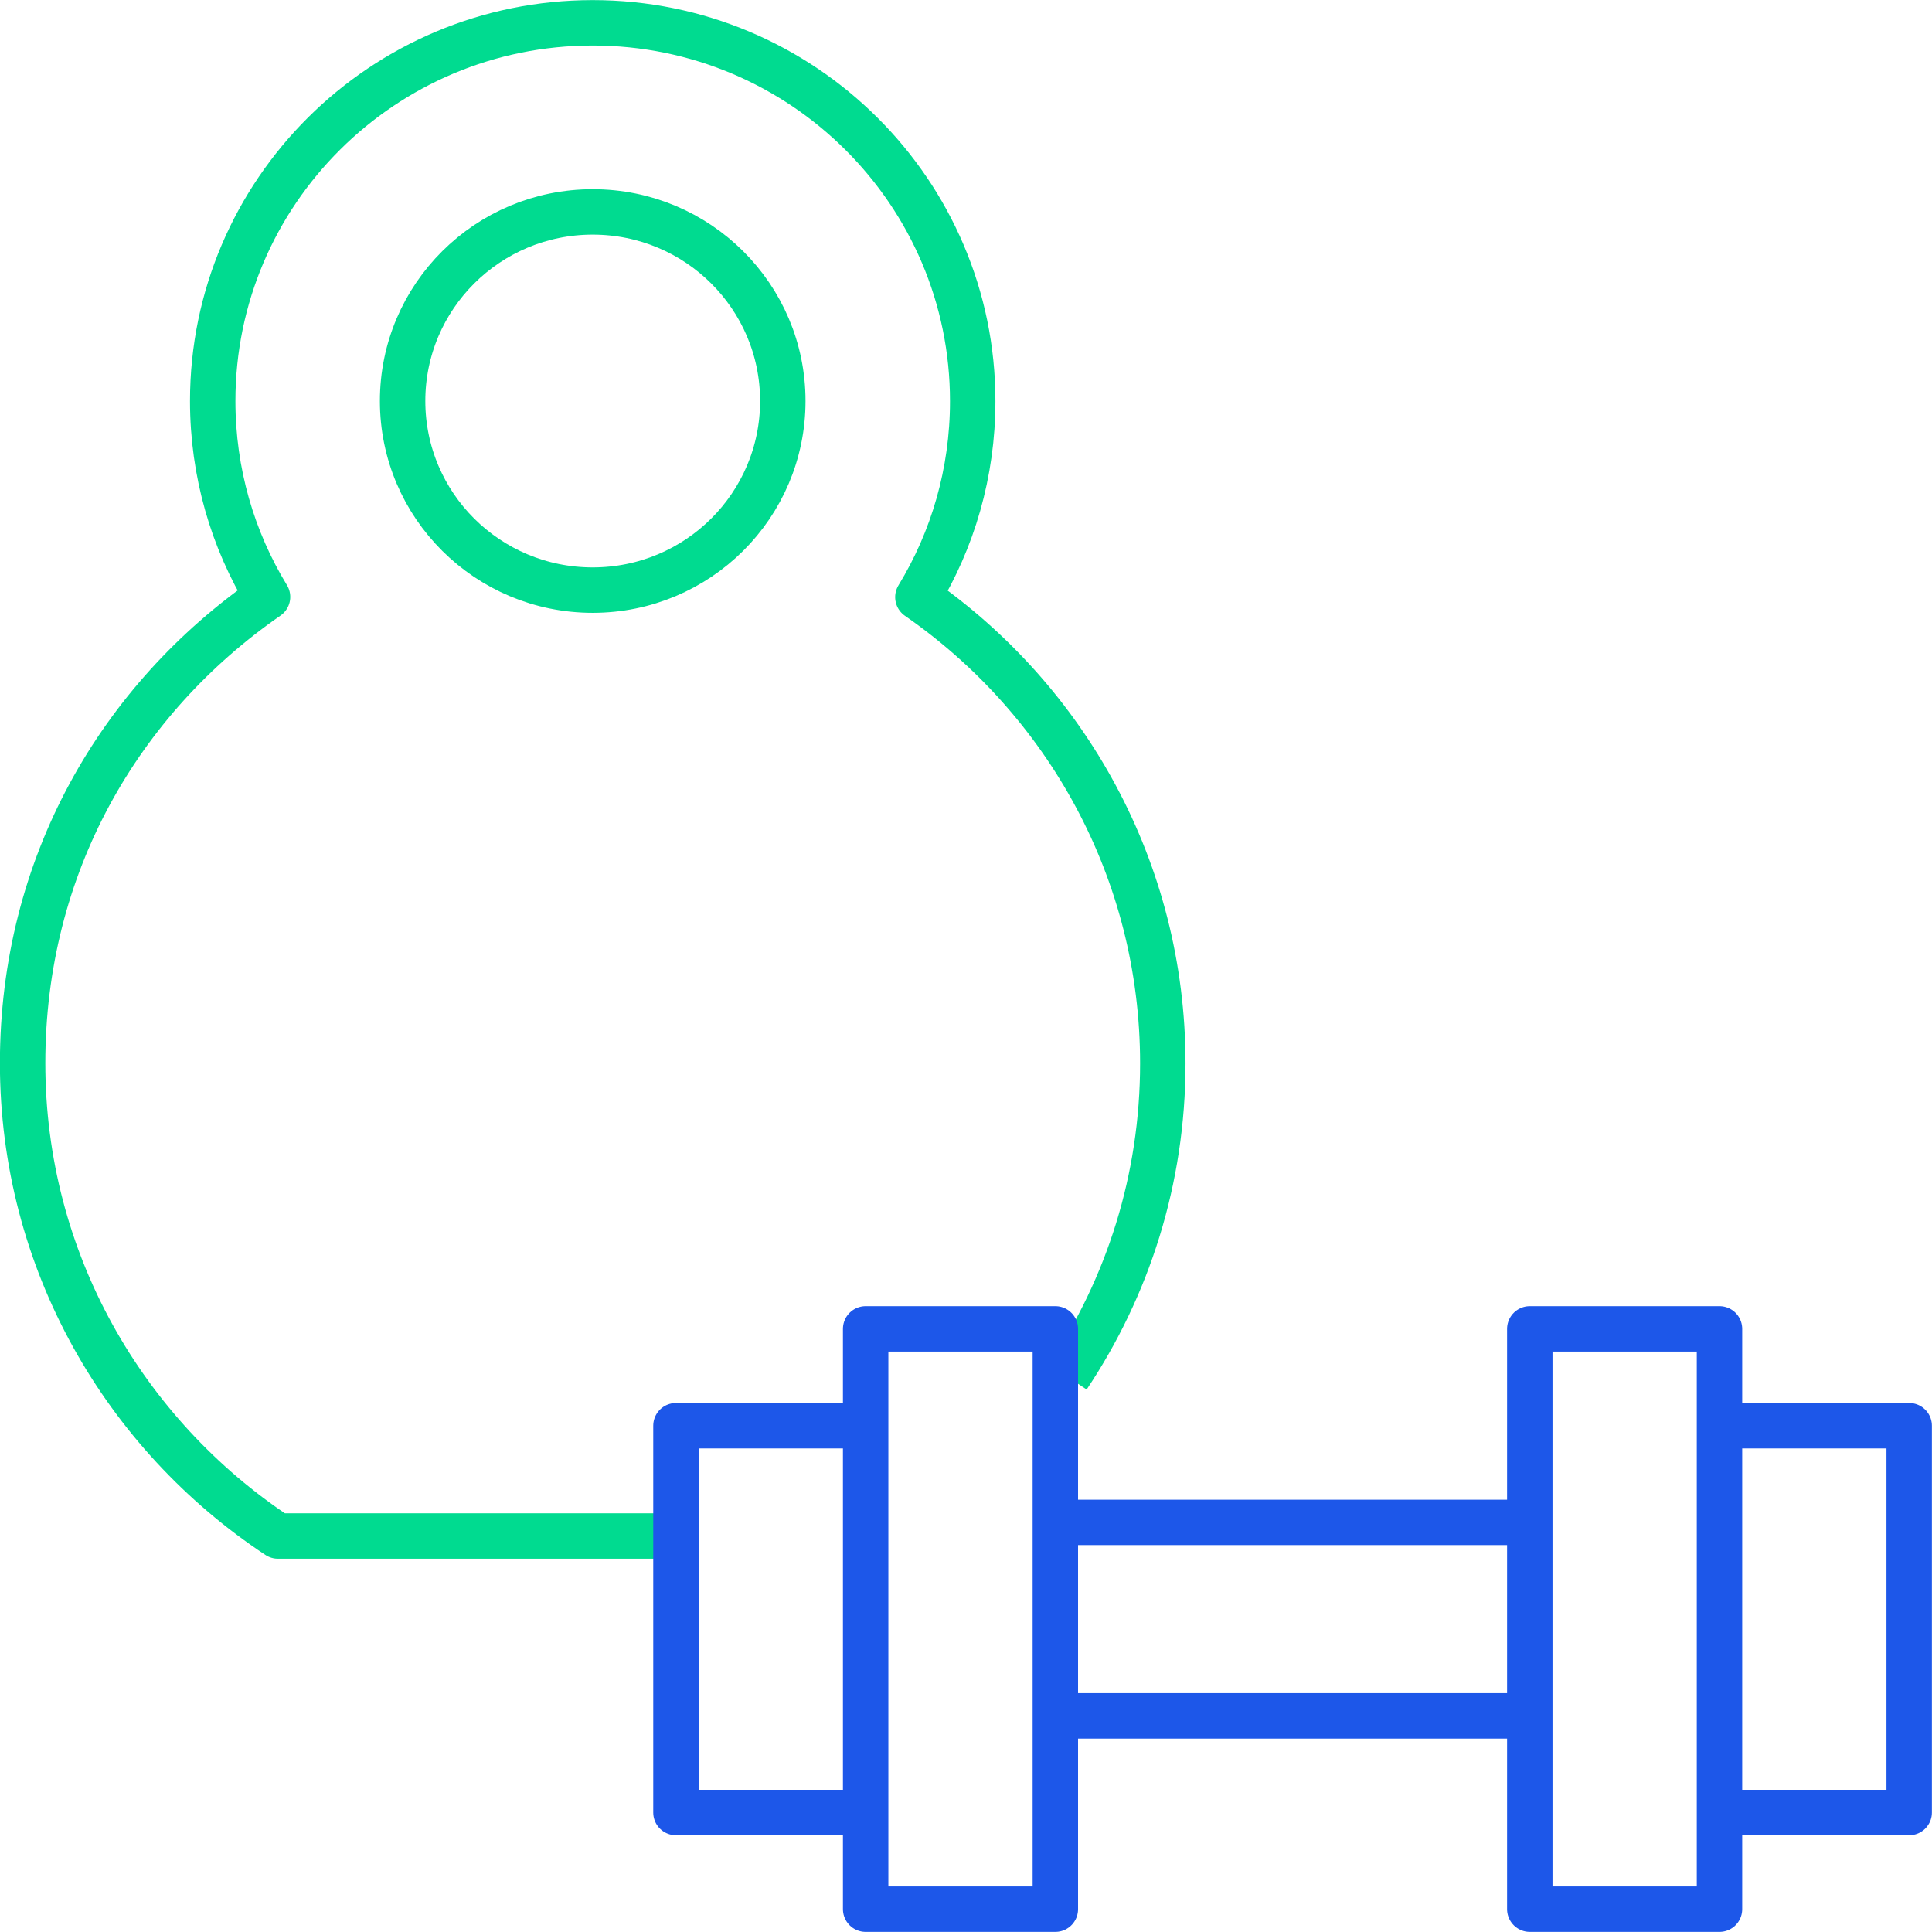
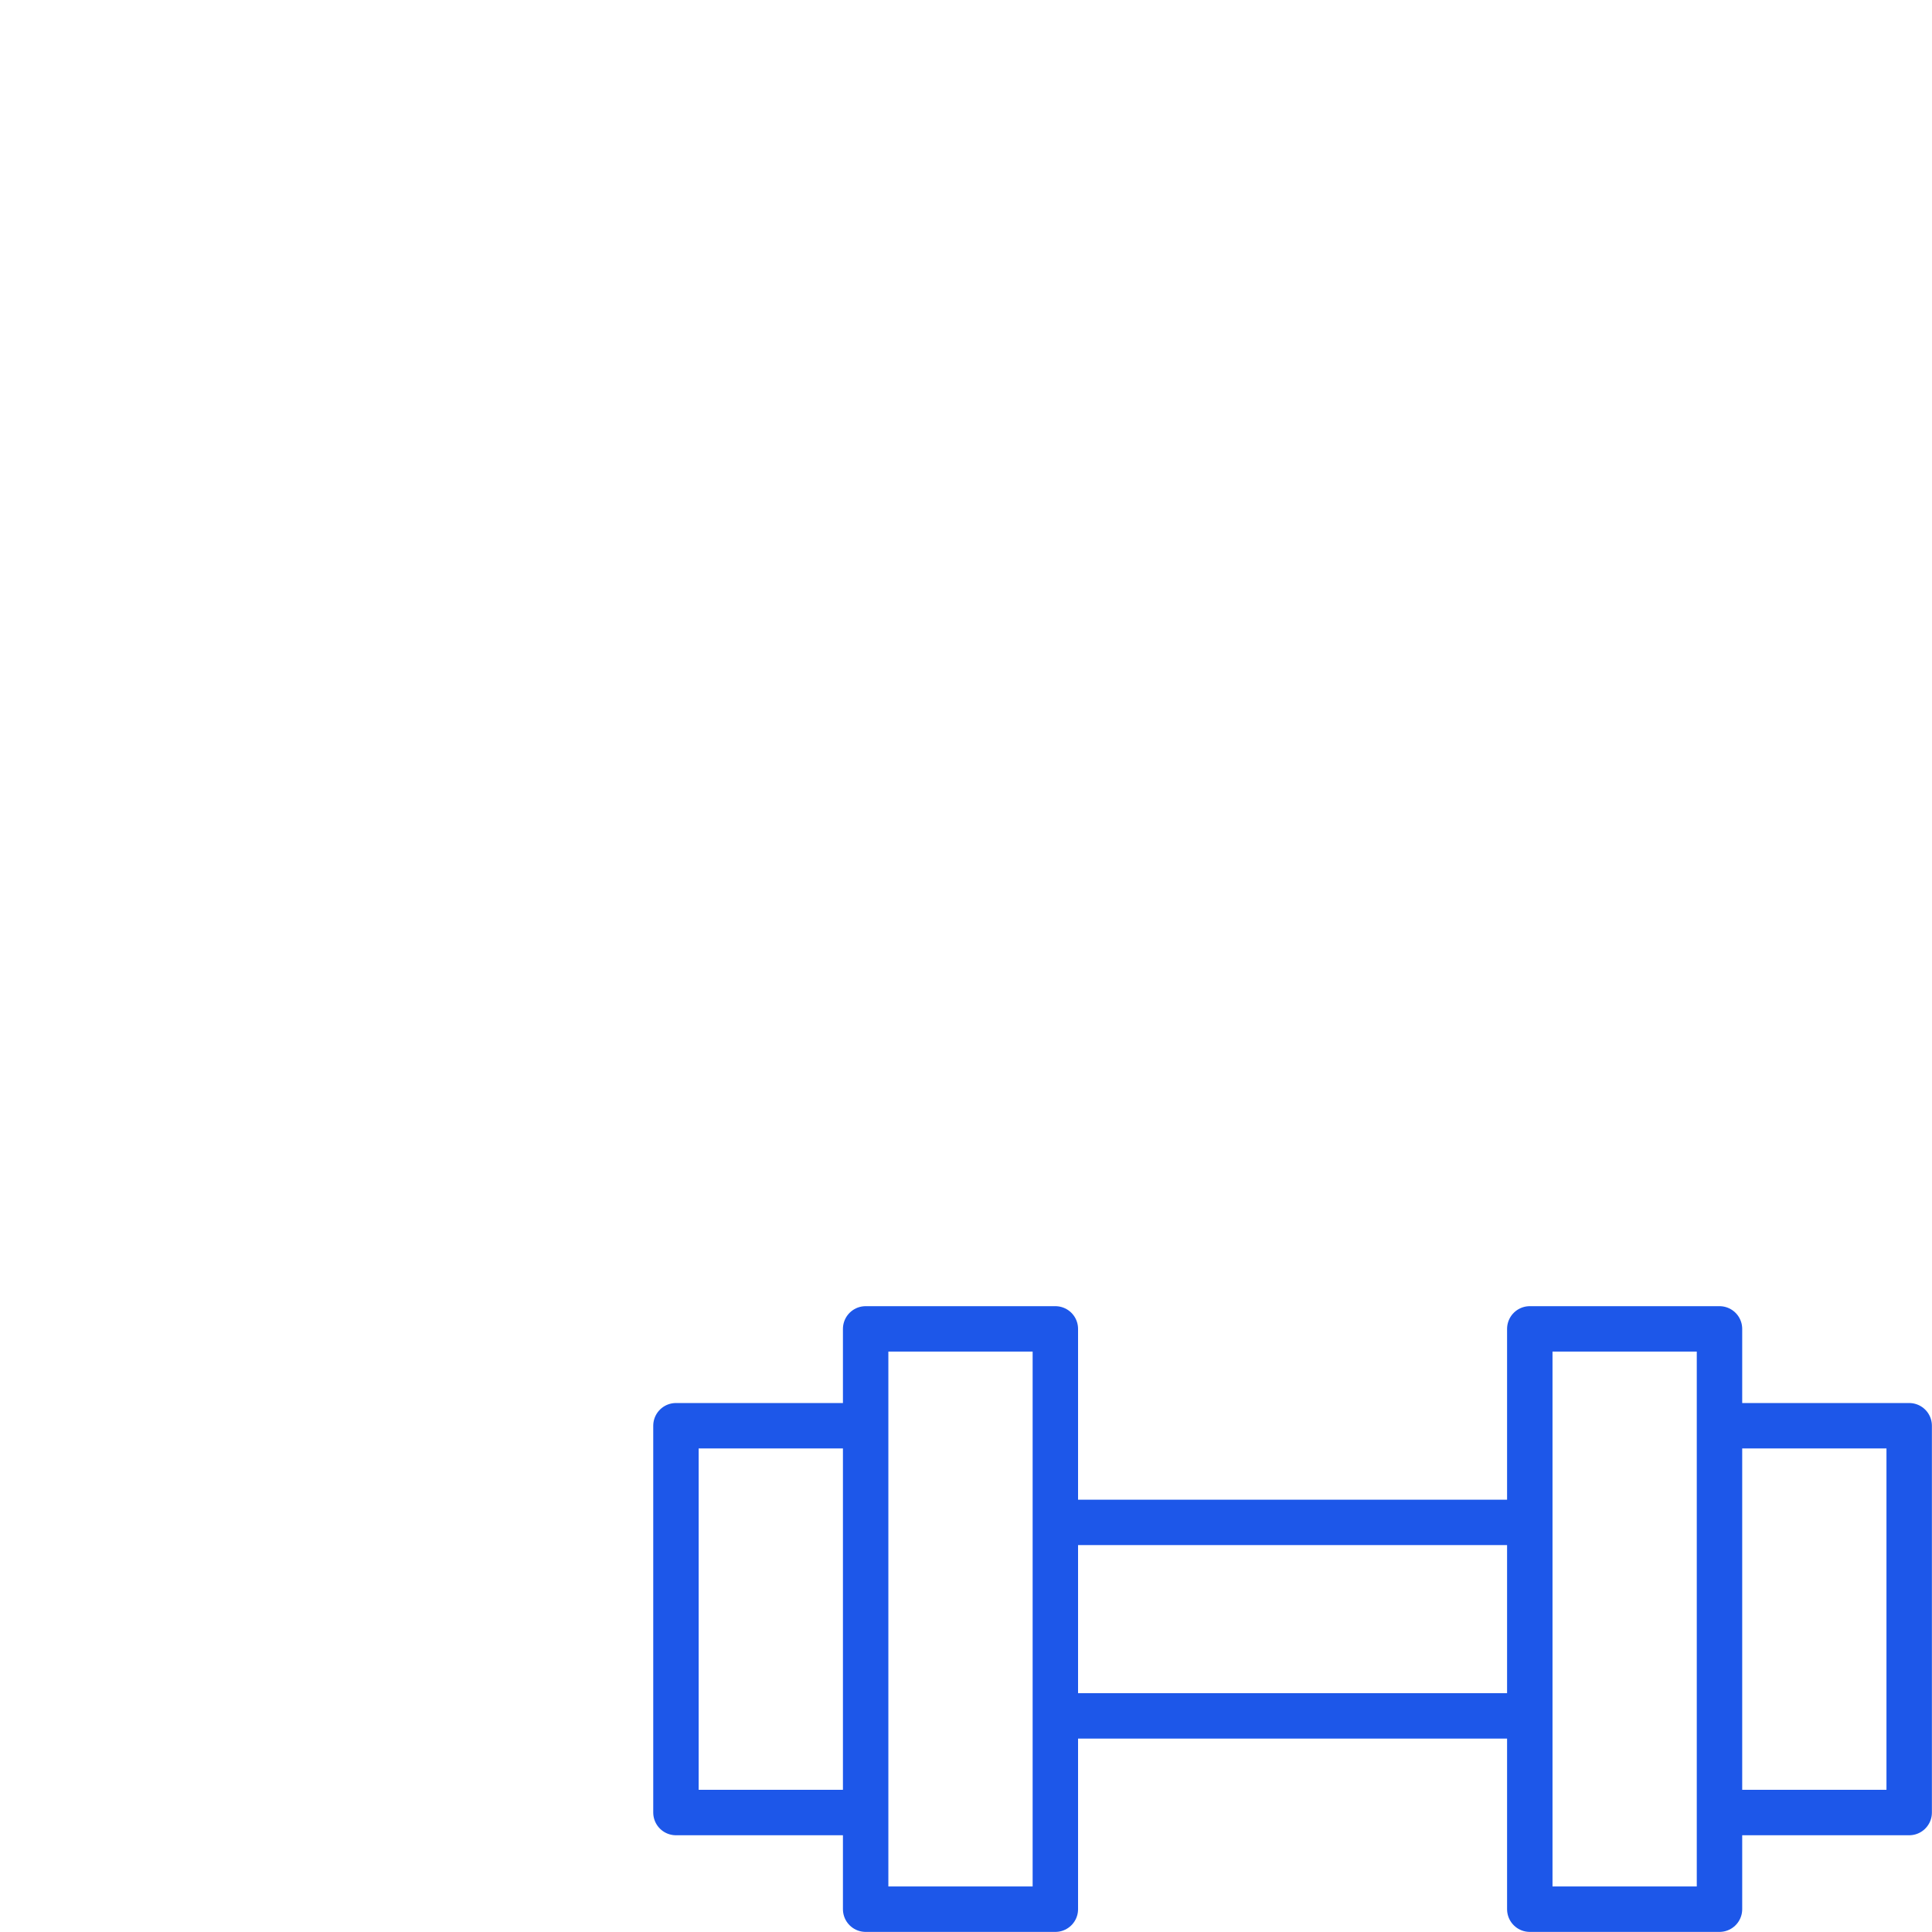
<svg xmlns="http://www.w3.org/2000/svg" id="Layer_2" viewBox="0 0 96.55 96.55">
  <defs>
    <style>.cls-1{stroke:#00db90;}.cls-1,.cls-2{fill:none;stroke-linejoin:round;stroke-width:2.27px;}.cls-2{stroke:#1d57e9;}</style>
  </defs>
  <g id="Layer_1-2">
    <g>
-       <path class="cls-1" d="m39.12,20.04c0-5.22-4.25-9.45-9.5-9.45s-9.5,4.23-9.5,9.45,4.25,9.45,9.5,9.45,9.5-4.23,9.5-9.45Zm-4.75,56.72H13.89c-7.68-5.08-12.76-13.76-12.76-23.63s4.84-18.17,12.24-23.3c-1.74-2.85-2.74-6.21-2.74-9.79C10.63,9.6,19.14,1.14,29.62,1.14s18.99,8.47,18.99,18.91c0,3.58-1,6.94-2.74,9.79h0c7.4,5.13,12.24,13.65,12.24,23.3,0,5.8-1.75,11.18-4.75,15.67" />
-       <path class="cls-2" d="m76.45,85.75h-23.71v-9.67h23.71v9.67Zm-23.71,9.66h-9.48v-29h9.48v29Zm-9.48-4.83h-9.48v-19.33h9.48v19.33Zm33.19,4.83h9.48v-29h-9.48v29Zm9.48-4.83h9.48v-19.33h-9.48v19.33Z" />
+       <path class="cls-2" d="m76.45,85.75h-23.71v-9.67h23.71v9.67m-23.71,9.66h-9.48v-29h9.48v29Zm-9.48-4.83h-9.48v-19.33h9.48v19.33Zm33.19,4.83h9.48v-29h-9.48v29Zm9.48-4.83h9.48v-19.33h-9.48v19.33Z" />
    </g>
  </g>
</svg>